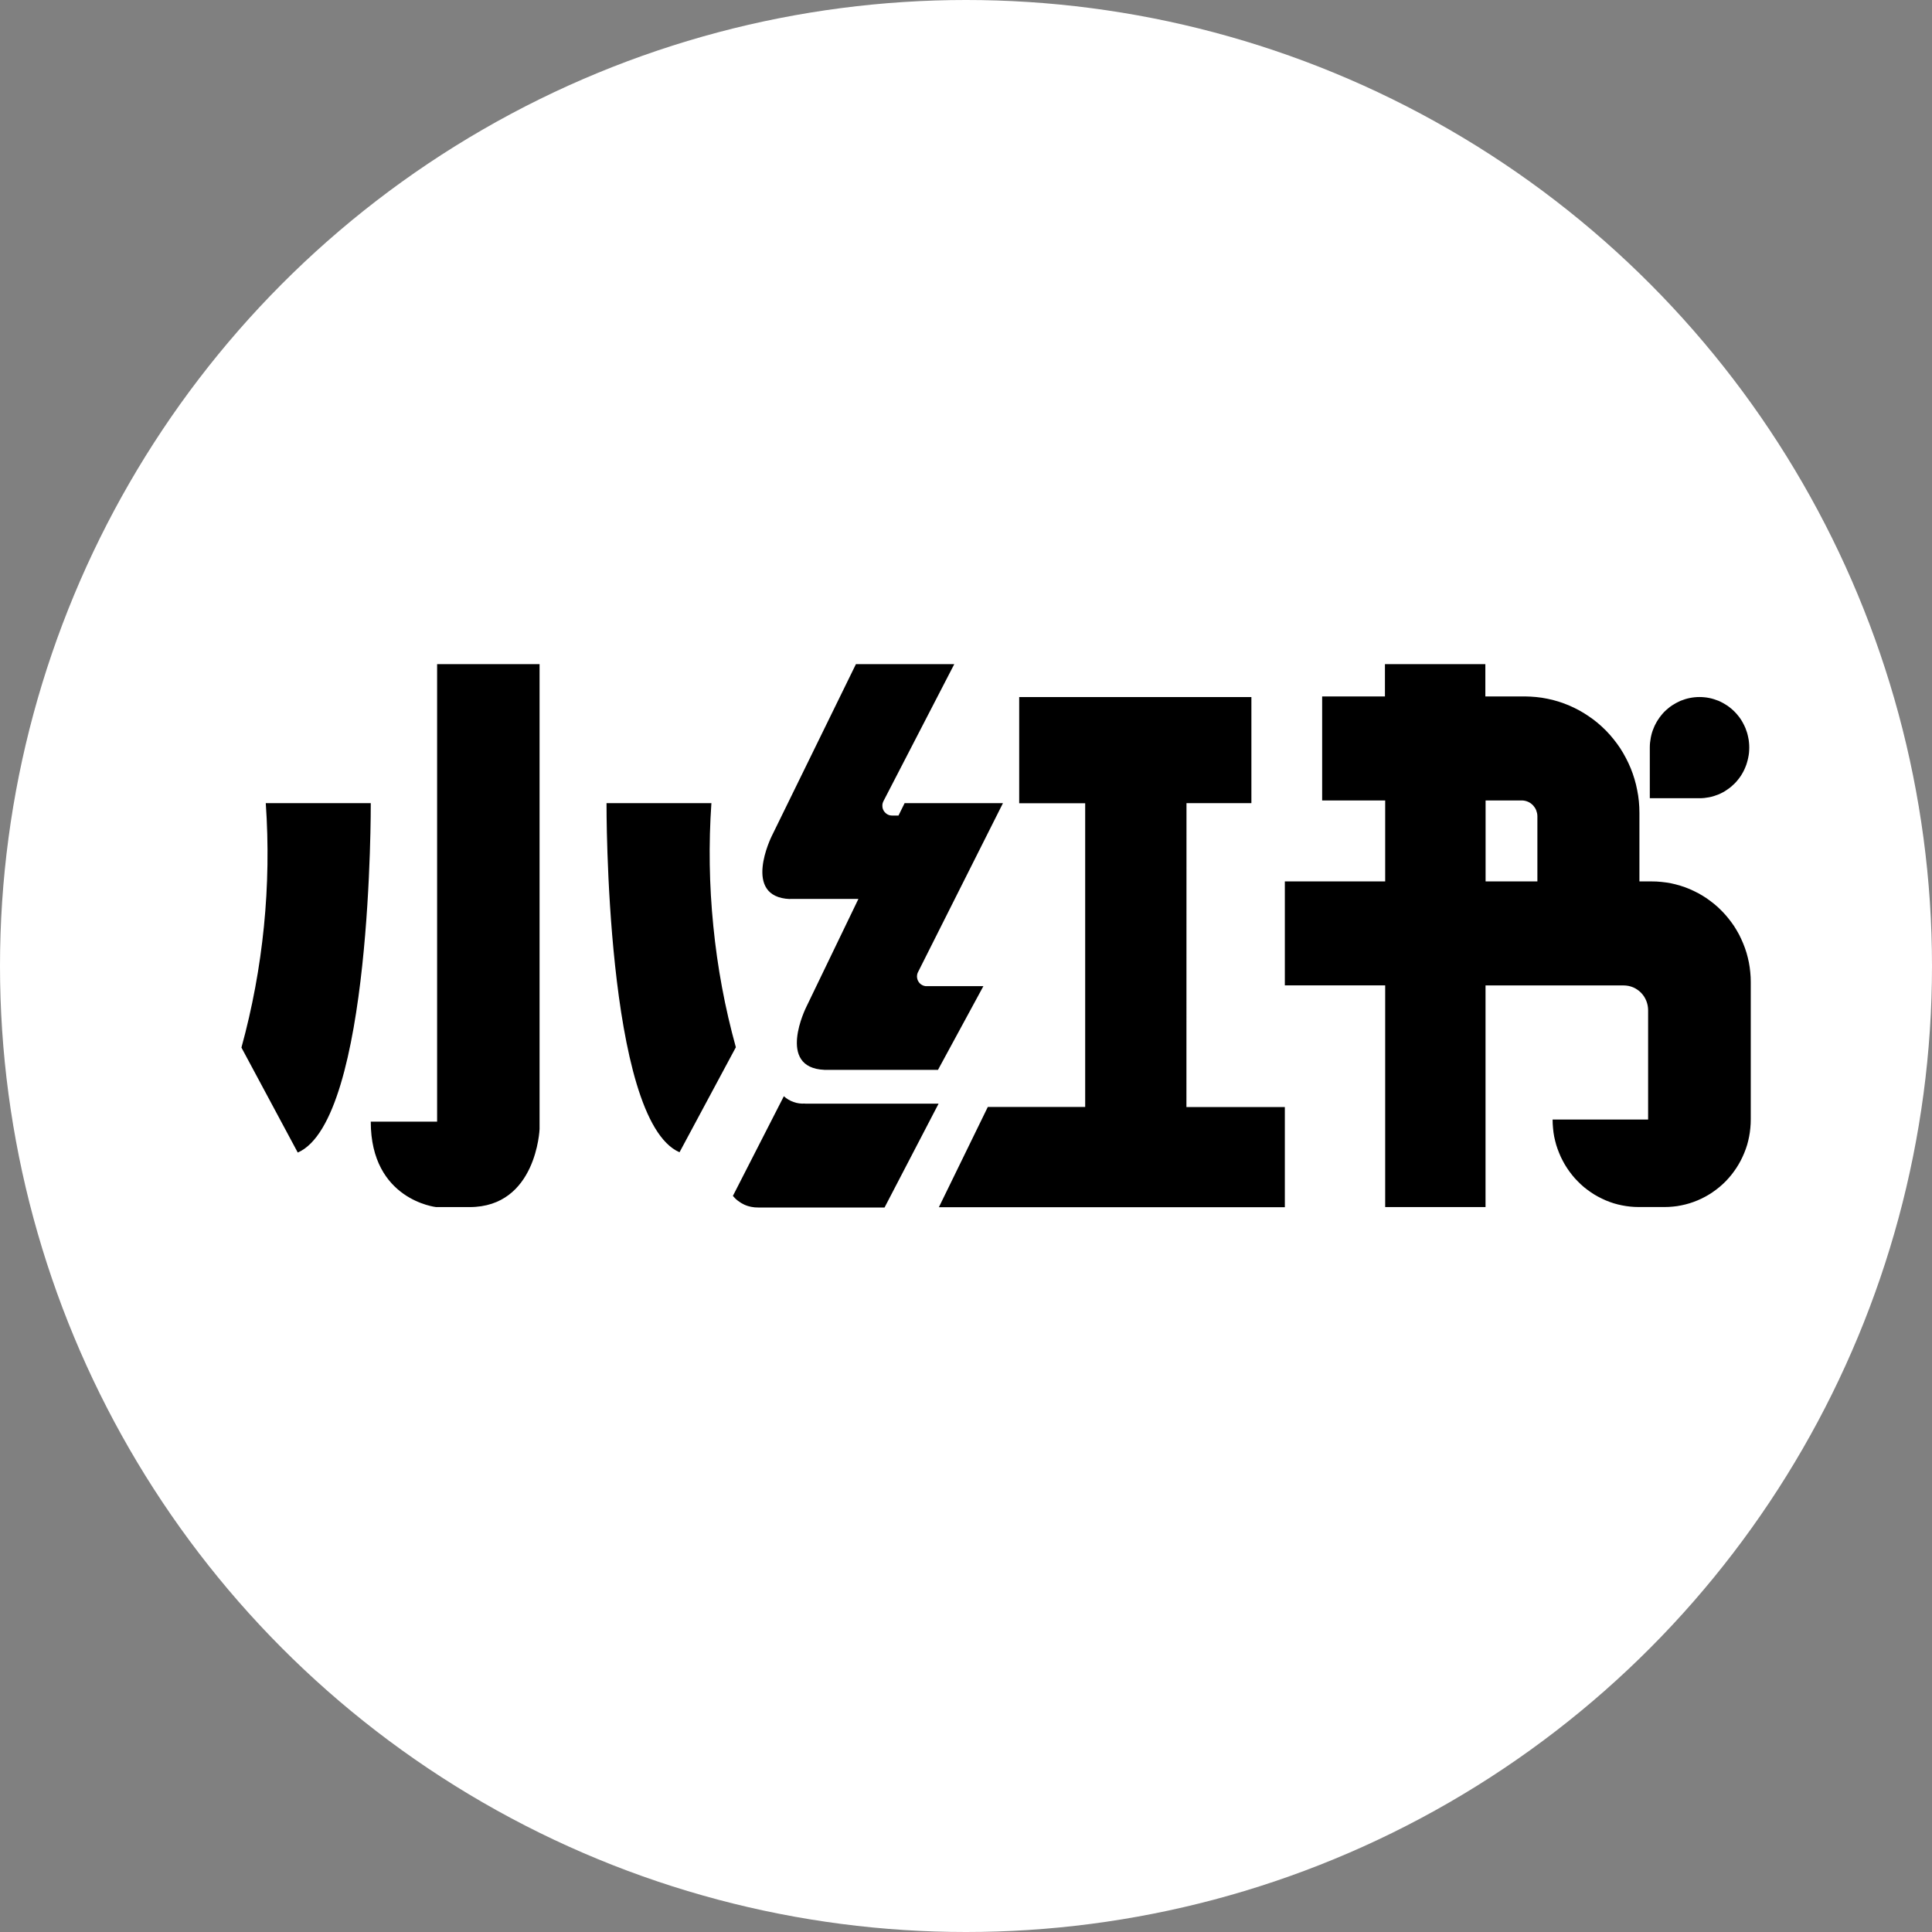
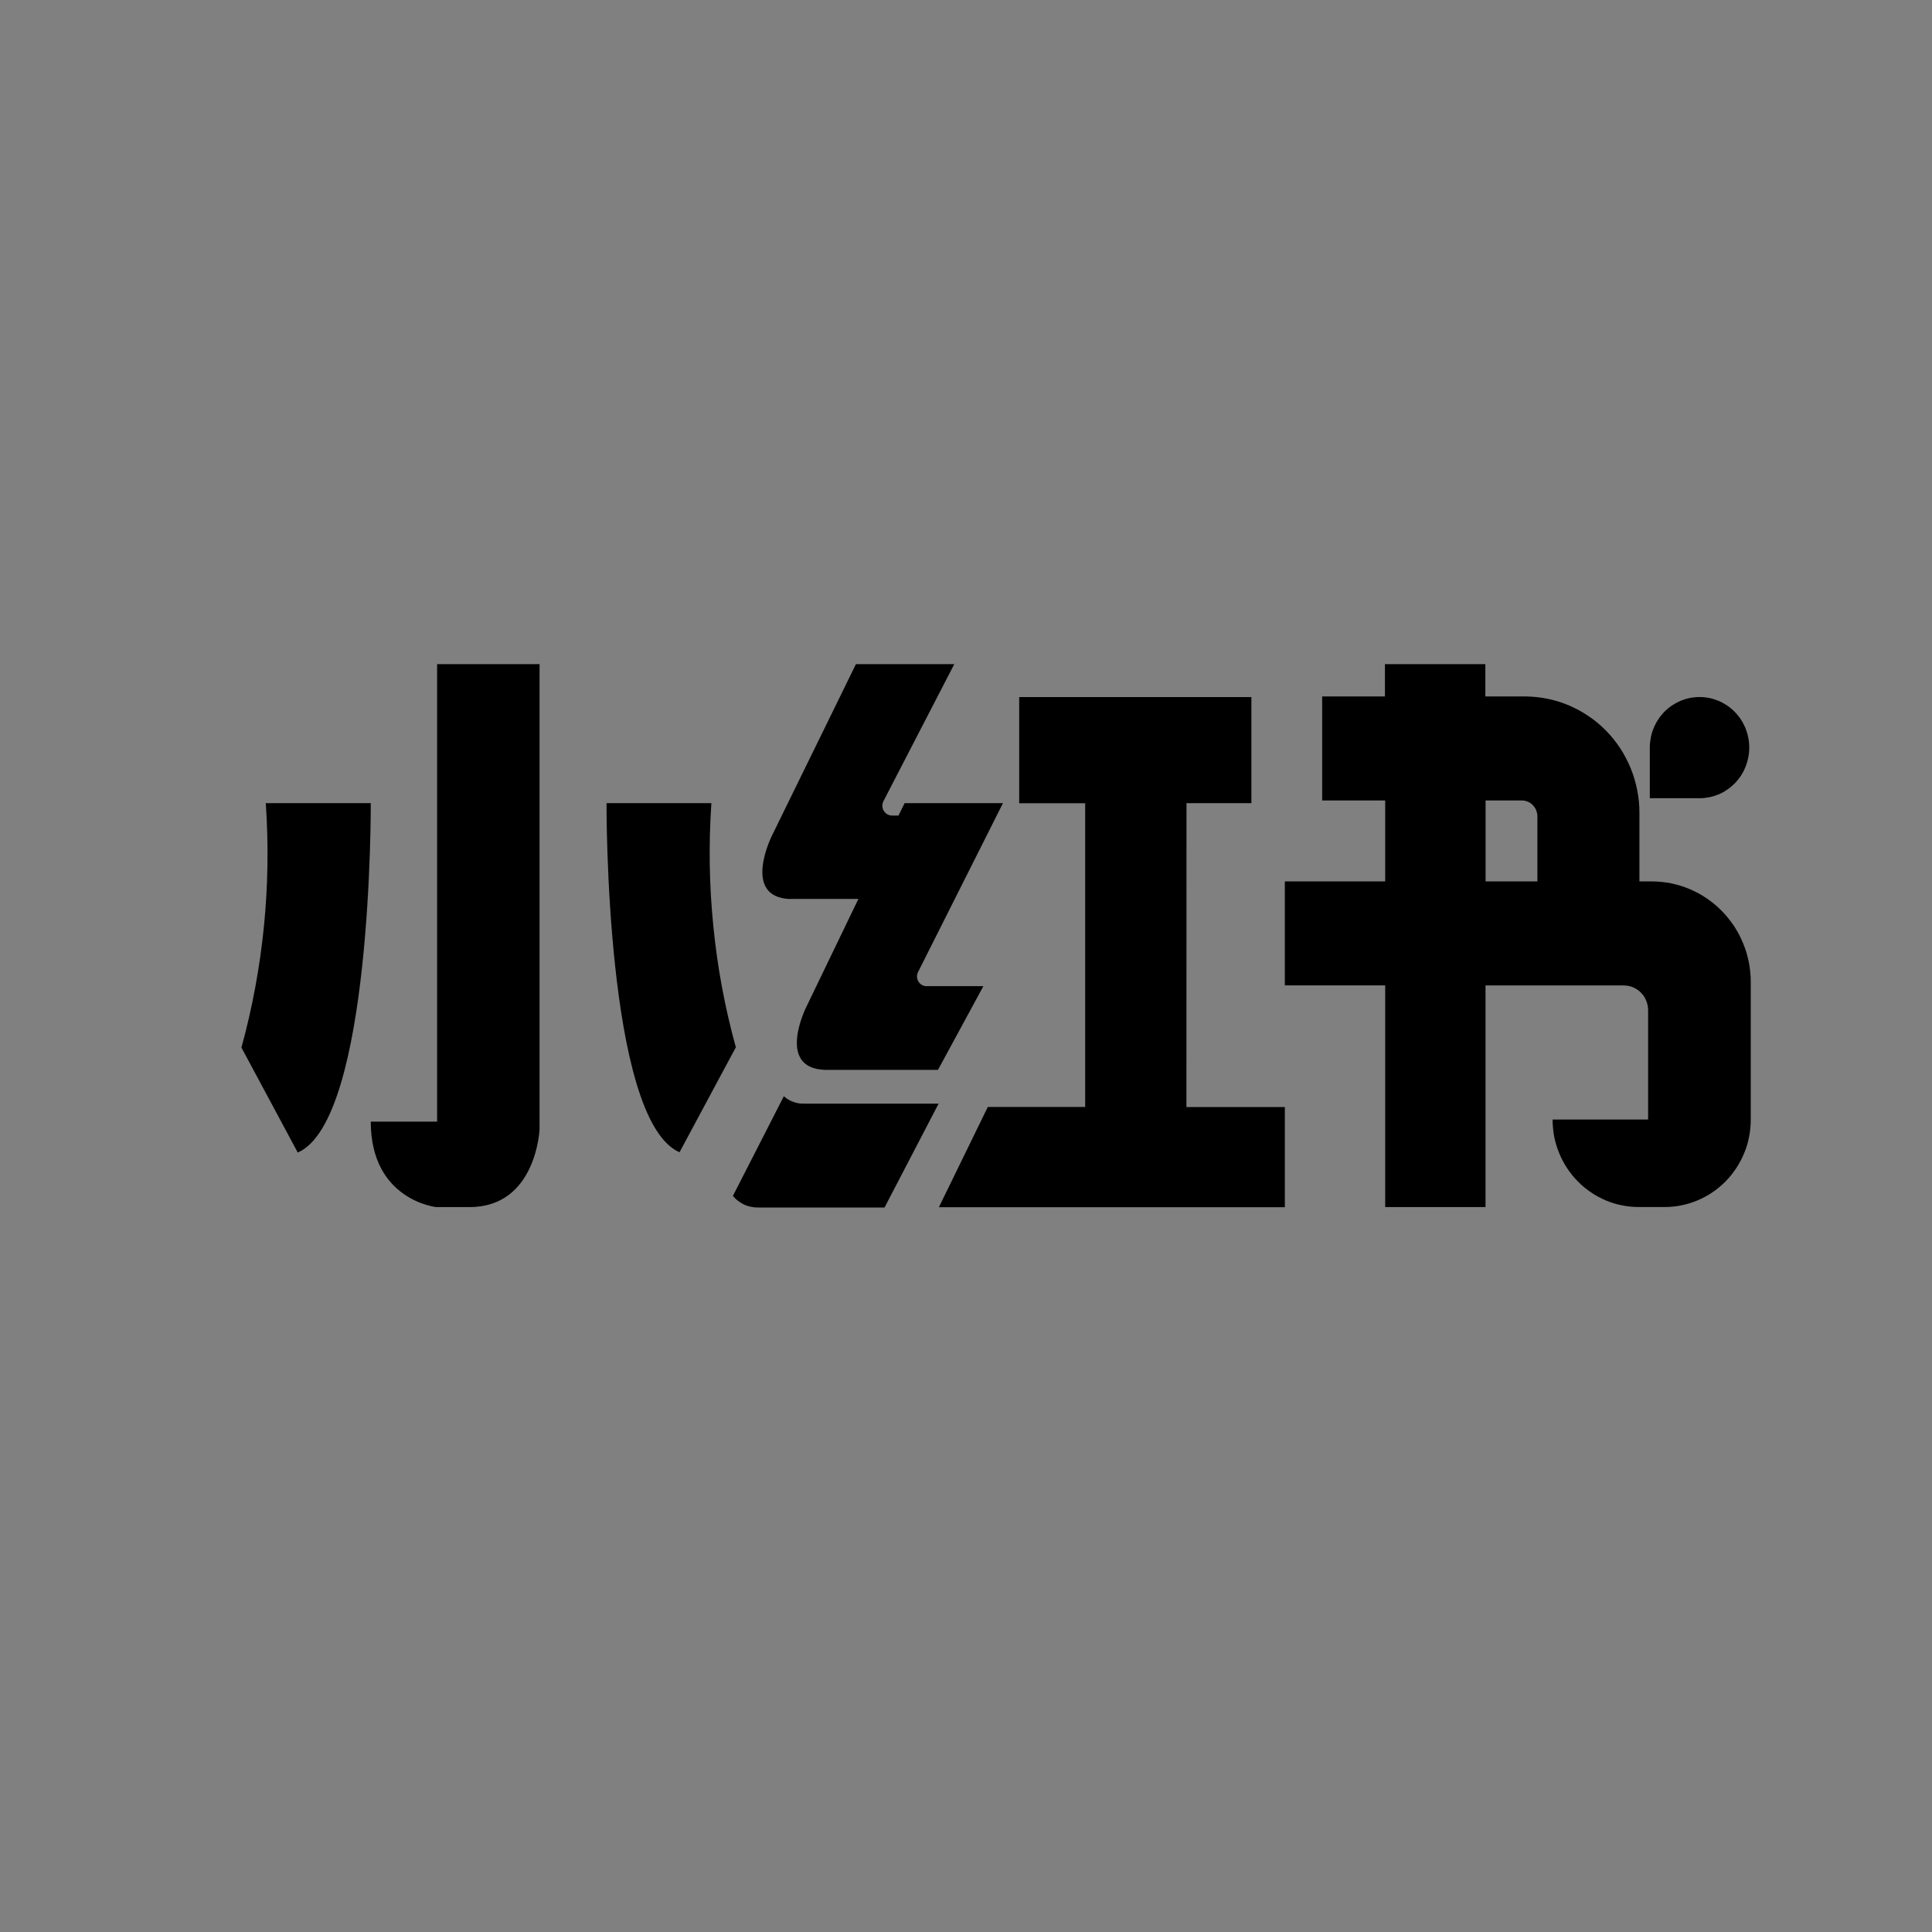
<svg xmlns="http://www.w3.org/2000/svg" width="32" height="32" viewBox="0 0 32 32" fill="none">
  <rect x="0" y="0" width="32" height="32" fill="#808080" stroke="none" />
  <desc>
			Created with Pixso.
	</desc>
  <defs />
-   <rect id="redbook" width="32" height="32" fill="#FFFFFF" fill-opacity="0" />
-   <circle id="椭圆 16" cx="16" cy="16" r="16" fill="#FFFFFF" fill-opacity="1" />
  <path id="合并" d="M27.355 14.599L27.154 14.599L27.154 13.463C27.154 13.4 27.151 13.337 27.145 13.274C27.139 13.211 27.13 13.149 27.117 13.087C27.105 13.025 27.091 12.964 27.072 12.903C27.055 12.843 27.033 12.784 27.01 12.726C26.986 12.667 26.959 12.61 26.93 12.555C26.901 12.499 26.869 12.445 26.835 12.392C26.8 12.34 26.763 12.289 26.724 12.241C26.685 12.192 26.643 12.145 26.599 12.1C26.555 12.056 26.509 12.013 26.461 11.973C26.413 11.933 26.363 11.896 26.311 11.861C26.26 11.826 26.206 11.793 26.151 11.763C26.097 11.734 26.041 11.707 25.983 11.682C25.949 11.668 25.914 11.655 25.879 11.642C25.855 11.634 25.832 11.626 25.809 11.619C25.749 11.6 25.689 11.585 25.628 11.573C25.566 11.56 25.506 11.551 25.443 11.545C25.382 11.539 25.32 11.536 25.258 11.535L24.602 11.535L24.602 11L22.939 11L22.939 11.535L21.899 11.535L21.899 13.258L22.943 13.258L22.943 14.599L21.281 14.599L21.281 16.321L22.943 16.321L22.943 19.993L24.605 19.993L24.605 16.322L26.895 16.322C26.907 16.322 26.92 16.323 26.933 16.324C26.946 16.325 26.96 16.327 26.974 16.33C26.999 16.335 27.024 16.343 27.049 16.353C27.073 16.363 27.097 16.376 27.118 16.391C27.141 16.406 27.161 16.423 27.18 16.442C27.198 16.461 27.215 16.482 27.23 16.504C27.244 16.526 27.257 16.55 27.267 16.575C27.277 16.6 27.285 16.625 27.29 16.652C27.295 16.678 27.298 16.705 27.298 16.732L27.298 18.543L25.716 18.543C25.716 18.59 25.718 18.637 25.723 18.685C25.727 18.732 25.733 18.779 25.742 18.825C25.752 18.872 25.763 18.918 25.776 18.963C25.79 19.009 25.806 19.053 25.824 19.097C25.842 19.141 25.861 19.184 25.884 19.226C25.905 19.268 25.93 19.308 25.956 19.348C25.981 19.387 26.01 19.425 26.039 19.462C26.068 19.499 26.1 19.534 26.133 19.567C26.166 19.601 26.2 19.633 26.236 19.663C26.273 19.693 26.311 19.721 26.35 19.748C26.388 19.774 26.428 19.799 26.47 19.821C26.511 19.843 26.553 19.863 26.596 19.882C26.639 19.9 26.683 19.916 26.727 19.93C26.773 19.944 26.817 19.955 26.863 19.964C26.909 19.974 26.956 19.98 27.002 19.985C27.049 19.99 27.096 19.992 27.142 19.992L27.571 19.992C27.618 19.992 27.664 19.99 27.711 19.985C27.758 19.981 27.804 19.974 27.85 19.964C27.895 19.955 27.94 19.944 27.985 19.93C28.03 19.916 28.074 19.9 28.117 19.882C28.161 19.864 28.203 19.843 28.244 19.821C28.259 19.813 28.273 19.805 28.288 19.796L28.288 19.796C28.314 19.781 28.34 19.765 28.364 19.748C28.403 19.722 28.44 19.693 28.477 19.663C28.513 19.633 28.548 19.601 28.581 19.568C28.613 19.534 28.645 19.499 28.675 19.462C28.704 19.425 28.732 19.387 28.758 19.348C28.784 19.308 28.808 19.268 28.83 19.226C28.852 19.184 28.872 19.141 28.89 19.097C28.908 19.053 28.924 19.009 28.938 18.963C28.951 18.918 28.962 18.872 28.971 18.825C28.98 18.779 28.987 18.732 28.991 18.685C28.996 18.637 28.998 18.59 28.998 18.543L28.998 16.266C28.998 16.212 28.996 16.157 28.99 16.103C28.985 16.048 28.977 15.994 28.967 15.941C28.956 15.887 28.943 15.834 28.928 15.782C28.912 15.73 28.894 15.678 28.873 15.628C28.852 15.577 28.829 15.528 28.805 15.48C28.779 15.432 28.751 15.385 28.722 15.339C28.691 15.294 28.659 15.25 28.625 15.208C28.591 15.166 28.555 15.125 28.517 15.087C28.479 15.048 28.439 15.011 28.398 14.977C28.355 14.942 28.312 14.91 28.268 14.879C28.224 14.849 28.177 14.821 28.13 14.795C28.082 14.77 28.033 14.746 27.984 14.725C27.935 14.704 27.884 14.686 27.832 14.67C27.78 14.654 27.729 14.641 27.676 14.63C27.623 14.62 27.57 14.612 27.517 14.607C27.463 14.601 27.409 14.599 27.355 14.599ZM6.141 18.578L7.24 18.578L7.24 11L8.937 11L8.937 18.701C8.937 18.701 8.887 19.993 7.778 19.993L7.224 19.993C7.224 19.993 6.141 19.878 6.141 18.578ZM14.218 14.889L13.085 14.889L13.085 14.891C12.279 14.859 12.782 13.849 12.782 13.849L14.177 11L15.806 11L14.632 13.271C14.626 13.284 14.621 13.297 14.618 13.31C14.615 13.324 14.614 13.338 14.615 13.351C14.615 13.365 14.617 13.379 14.621 13.392C14.625 13.406 14.631 13.418 14.638 13.43C14.646 13.442 14.654 13.453 14.664 13.462C14.674 13.472 14.685 13.48 14.696 13.487C14.708 13.494 14.721 13.499 14.734 13.503C14.747 13.506 14.761 13.508 14.774 13.508L14.882 13.508L14.983 13.303L16.612 13.303L15.207 16.098C15.2 16.11 15.195 16.123 15.192 16.137C15.19 16.15 15.188 16.164 15.188 16.178C15.19 16.192 15.191 16.206 15.195 16.219C15.199 16.232 15.204 16.245 15.212 16.257C15.219 16.269 15.227 16.28 15.237 16.289C15.247 16.299 15.258 16.307 15.271 16.314C15.282 16.321 15.295 16.326 15.308 16.329C15.321 16.333 15.335 16.335 15.349 16.334L16.288 16.334L15.536 17.72L13.656 17.72C12.85 17.686 13.354 16.68 13.354 16.68L14.218 14.889ZM28.969 12.3C28.972 12.328 28.973 12.355 28.973 12.382L28.973 12.386C28.973 12.414 28.971 12.441 28.969 12.468C28.966 12.495 28.962 12.522 28.956 12.549C28.951 12.576 28.944 12.602 28.936 12.629C28.929 12.655 28.92 12.68 28.909 12.706C28.899 12.731 28.888 12.756 28.875 12.78C28.862 12.804 28.849 12.827 28.834 12.85C28.818 12.873 28.803 12.895 28.785 12.916C28.769 12.937 28.75 12.957 28.731 12.977C28.712 12.996 28.692 13.014 28.671 13.032C28.65 13.049 28.629 13.065 28.606 13.08C28.584 13.096 28.561 13.11 28.537 13.123C28.514 13.136 28.489 13.147 28.464 13.158C28.439 13.168 28.414 13.177 28.389 13.185C28.362 13.193 28.337 13.2 28.31 13.205C28.283 13.21 28.257 13.214 28.23 13.217C28.203 13.22 28.177 13.221 28.149 13.221L27.326 13.221L27.326 12.382C27.326 12.355 27.327 12.328 27.33 12.3C27.333 12.273 27.337 12.246 27.342 12.219C27.347 12.192 27.354 12.165 27.361 12.139C27.369 12.113 27.378 12.087 27.389 12.062C27.398 12.037 27.41 12.012 27.423 11.988C27.436 11.963 27.449 11.94 27.465 11.917C27.48 11.894 27.495 11.872 27.513 11.851C27.529 11.83 27.548 11.809 27.566 11.79C27.586 11.771 27.605 11.752 27.627 11.735C27.648 11.717 27.669 11.701 27.691 11.686C27.714 11.671 27.737 11.657 27.761 11.644C27.785 11.631 27.81 11.619 27.834 11.608C27.859 11.598 27.885 11.589 27.91 11.581C27.936 11.573 27.962 11.566 27.989 11.561C28.016 11.555 28.042 11.552 28.068 11.549C28.096 11.546 28.123 11.545 28.149 11.545C28.163 11.545 28.176 11.545 28.189 11.546C28.202 11.546 28.217 11.547 28.23 11.549C28.257 11.552 28.284 11.555 28.311 11.561C28.337 11.566 28.363 11.573 28.389 11.581C28.415 11.589 28.44 11.598 28.465 11.608C28.49 11.619 28.515 11.631 28.538 11.644C28.561 11.657 28.585 11.671 28.607 11.686C28.63 11.701 28.651 11.717 28.672 11.735C28.693 11.752 28.713 11.771 28.732 11.79C28.751 11.809 28.77 11.83 28.786 11.851C28.793 11.858 28.799 11.866 28.805 11.874C28.814 11.888 28.825 11.902 28.835 11.917C28.85 11.94 28.863 11.963 28.876 11.988C28.889 12.012 28.9 12.037 28.911 12.062C28.921 12.087 28.93 12.113 28.938 12.139C28.945 12.165 28.952 12.192 28.957 12.219C28.963 12.246 28.967 12.273 28.969 12.3ZM19.652 13.303L20.727 13.303L20.727 11.546L16.881 11.546L16.881 13.304L17.974 13.304L17.974 18.335L16.361 18.335L15.551 19.995L21.281 19.995L21.281 18.336L19.651 18.336L19.652 13.303ZM24.606 13.258L25.204 13.258C25.221 13.258 25.238 13.259 25.255 13.263C25.271 13.266 25.287 13.271 25.304 13.278C25.319 13.284 25.334 13.292 25.349 13.302C25.362 13.312 25.376 13.322 25.388 13.335C25.393 13.34 25.398 13.345 25.402 13.351L25.402 13.351C25.408 13.358 25.414 13.366 25.42 13.375C25.43 13.389 25.438 13.404 25.444 13.42C25.45 13.436 25.455 13.453 25.459 13.47C25.462 13.487 25.464 13.504 25.464 13.521L25.464 14.599L24.606 14.599L24.606 13.258ZM11.783 13.303L11.784 13.303L11.784 13.298L11.783 13.303ZM11.783 13.303L10.046 13.303C10.046 13.303 10.021 18.549 11.255 19.085L12.188 17.346C12.006 16.688 11.882 16.019 11.815 15.34C11.747 14.662 11.736 13.982 11.783 13.303ZM4.402 13.303L6.141 13.303L6.141 13.308C6.141 13.308 6.166 18.553 4.932 19.09L3.999 17.351C4.36 16.035 4.497 14.666 4.402 13.303ZM13.146 18.253C13.206 18.275 13.269 18.283 13.333 18.278L13.332 18.28L15.546 18.28L14.651 20L12.56 20C12.521 20.001 12.481 19.997 12.441 19.989C12.424 19.986 12.406 19.981 12.389 19.976L12.389 19.976C12.368 19.969 12.348 19.962 12.328 19.953C12.292 19.936 12.258 19.916 12.226 19.891C12.193 19.867 12.165 19.839 12.139 19.808L12.983 18.157C13.031 18.2 13.085 18.233 13.146 18.253Z" clip-rule="evenodd" fill="#000000" fill-opacity="1" fill-rule="evenodd" />
</svg>